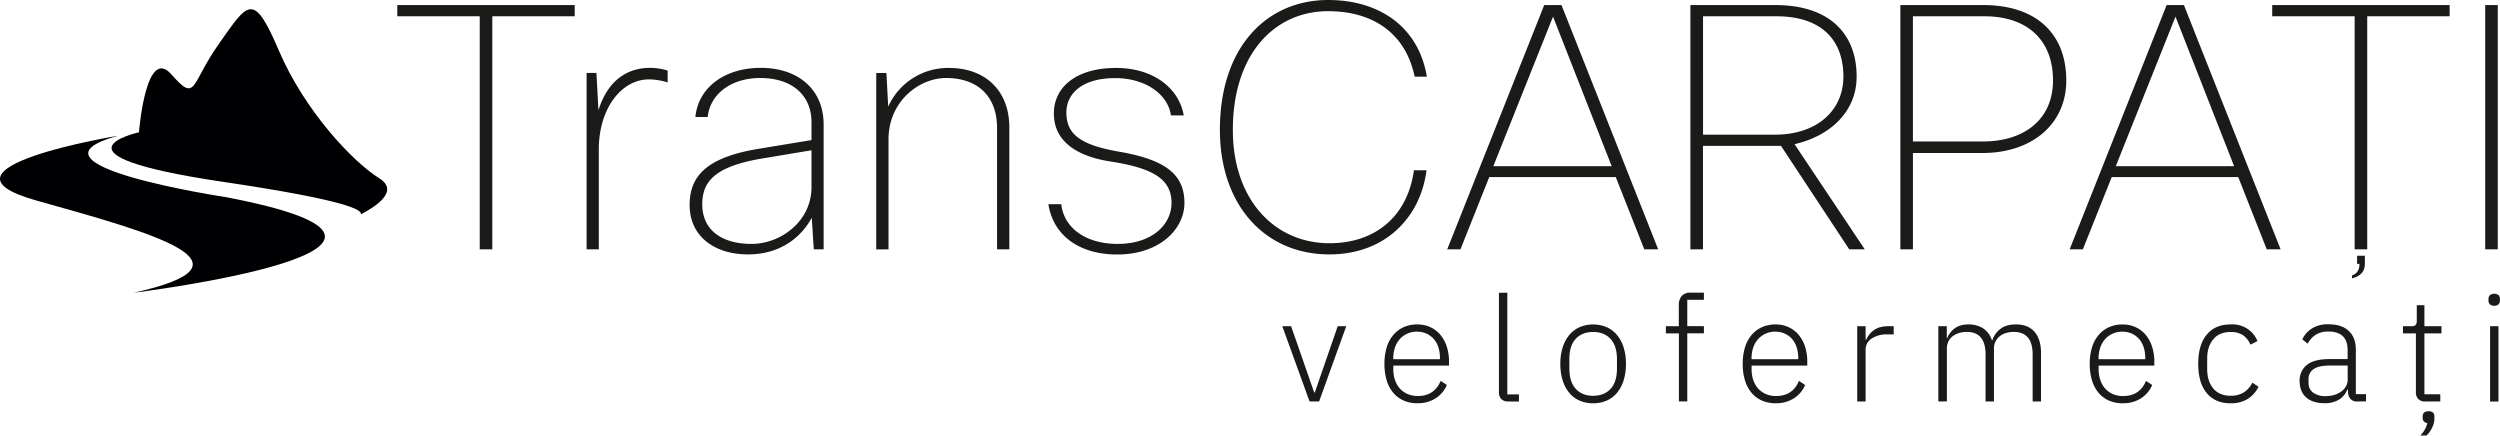
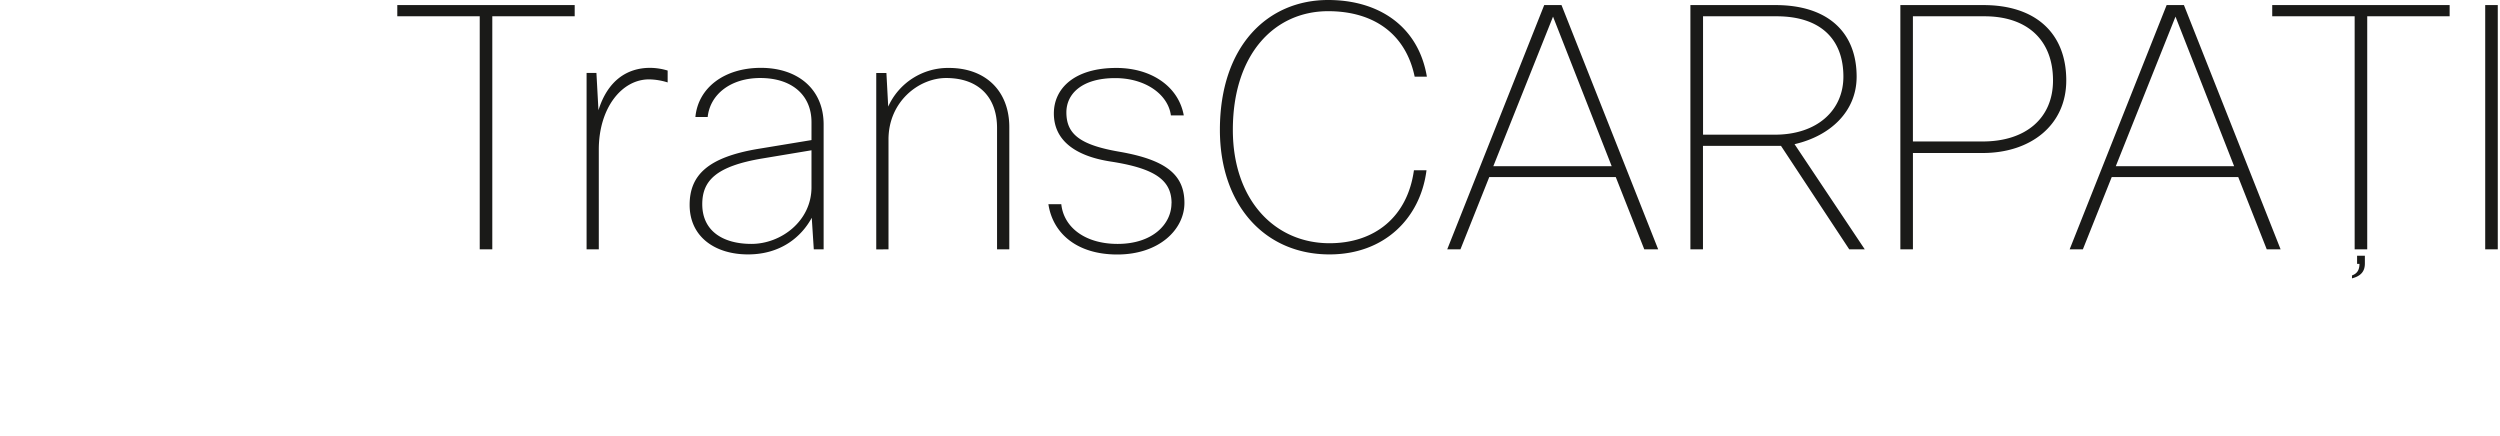
<svg xmlns="http://www.w3.org/2000/svg" viewBox="0 0 1392.04 242.55">
  <defs>
    <style>.cls-1{fill:#1a1a18;}.cls-1,.cls-2{fill-rule:evenodd;}.cls-2{fill:#000003;}</style>
  </defs>
  <g id="Layer_2" data-name="Layer 2">
    <g id="Layer_1-2" data-name="Layer 1">
      <path class="cls-1" d="M1383.8,2.83v136h7V2.83Zm-67,139.57h-4.34v4.53h1.32c0,3.18-1.14,5.38-4.16,6.44V155c4.91-1.28,7.18-3.82,7.18-8.28V142.4ZM1364,2.83h-98.79V9.07h45.9V138.83h7V9.07H1364V2.83ZM1211.35,9.26,1244,92.55H1178.1l33.25-83.29Zm58.55,129.57h-7.74L1246.29,98.6h-70.45l-16.06,40.23h-7.36l54-136h9.63l53.83,136ZM1105,9.07c24,0,38.15,13.41,38.15,35.7,0,21.15-15.3,34-39.1,34h-38.91V9.07Zm-46.85-6.24v136h7V85.19h38.91c26.63,0,46.47-15.49,46.47-40.42,0-26.07-16.81-41.94-46.09-41.94ZM989.22,9.07c24.18,0,37.21,12.46,37.21,33.62,0,18.7-14.54,32.3-38.15,32.3h-40V9.07Zm49.11,129.76-39.1-58.55c19.83-4.54,34.57-18.14,34.57-37.59,0-24.75-16.06-39.86-45.15-39.86H941.24v136h7V81.22h43.45l38,57.61ZM864.75,9.26l32.67,83.29H831.5L864.75,9.26ZM923.3,138.83l-53.83-136h-9.63l-54,136h7.36L829.24,98.6h70.45l15.87,40.23Zm-183,2.83c30.6,0,50.62-20.21,54-46.84h-7c-3.59,25.88-21.73,40.61-47,40.61-30.6,0-53.83-24.18-53.83-63.09,0-42.31,23.23-66.11,53.08-66.11,24.74,0,43.06,12.09,48.16,36.46h6.8C789.76,14.54,767.66,0,739.52,0c-33.62,0-60.26,25.5-60.26,72.34,0,41.75,24.94,69.32,61,69.32Zm-88-28.52c0,11.71-10.57,22.67-30,22.67-18.13,0-30-9.26-31.35-22.1h-7.18c2.45,16.24,15.87,28,38.34,28,23.42,0,37.4-14,37.4-28.71,0-15.68-10.2-24-36.26-28.52-21.91-3.78-29.47-9.82-29.47-21.91,0-10.2,8.5-19.08,27.2-19.08,16.81,0,29.46,9.07,31,20.78h7.17c-2.83-15.87-17.75-26.44-37.58-26.44-23.43,0-34.76,11.52-34.76,25.31,0,15.86,13.22,24,31.73,26.82,24.37,3.78,33.81,10.2,33.81,23.23ZM494.73,138.83V77.63c0-21,16.81-34.19,32.11-34.19,17.94,0,28.33,10.58,28.33,27.77v67.62H562v-68c0-20.21-13.22-33-33.62-33a36.55,36.55,0,0,0-33.81,21.53l-1-18.7h-5.66v98.22Zm-42.88-34.57c0,18.89-17,31.55-33.43,31.55-15.87,0-27.39-7.18-27.39-22.1,0-13,7.55-21.16,33.62-25.5l27.2-4.53v20.58Zm-57.8-39.1c1.32-12.65,12.84-21.72,29.28-21.72,17.75,0,28.52,9.64,28.52,24.56V78L422,82.92c-28,4.72-38,14.73-38,31.17,0,17.94,14.35,27.57,32.49,27.57S446.18,132,452,121.26l1.13,17.57h5.48V69.32c0-19.83-14.55-31.54-34.94-31.54s-34.95,11.14-36.46,27.38Zm-60.63,73.67V83.3c0-23.24,12.84-39.1,27.95-39.1a36,36,0,0,1,10.39,1.7V39.29a34.41,34.41,0,0,0-9.82-1.51c-12.84,0-23.61,7.17-28.71,23.61L332.1,40.61h-5.48v98.22ZM320,2.83H221.22V9.07h45.9V138.83h7V9.07H320Z" />
-       <path class="cls-2" d="M125.74,109.76S6.05,91.71,65.9,75.56c0,0-110.19,18-45.6,36.1S147.59,146.8,74.45,163C74.45,163,274.87,138.26,125.74,109.76Z" />
-       <path class="cls-2" d="M211.23,99.31c-15.2-9.5-41.8-38-56-71.24s-17.1-26.6-33.25-3.8-12.35,33.25-26.6,17.1-18,32.29-18,32.29-56,12.35,46.55,27.55c68.25,10.11,78.06,15.6,77,18.14C208.25,115.57,222.89,106.6,211.23,99.31Z" />
-       <path class="cls-1" d="M714,181.62h4.91l12.86,36.94h.33l12.77-36.94h4.75L734.5,223.55h-5.32L714,181.62Zm75.22,42.92a18.86,18.86,0,0,1-7.57-1.48,15.74,15.74,0,0,1-5.82-4.3,19.15,19.15,0,0,1-3.68-6.92,31.06,31.06,0,0,1-1.27-9.25,30.65,30.65,0,0,1,1.27-9.21,19.13,19.13,0,0,1,3.68-6.88,16.35,16.35,0,0,1,5.77-4.34,18.13,18.13,0,0,1,7.54-1.52,17.2,17.2,0,0,1,7.29,1.52,16.27,16.27,0,0,1,5.57,4.23,19.87,19.87,0,0,1,3.56,6.54,26.8,26.8,0,0,1,1.27,8.42v2.22h-31v2.05a18.4,18.4,0,0,0,.94,6,13.64,13.64,0,0,0,2.7,4.71,12.38,12.38,0,0,0,4.3,3.07,14.4,14.4,0,0,0,5.74,1.1q9.16,0,12.69-8.43l3.44,2.28a16.26,16.26,0,0,1-6.18,7.39,18.16,18.16,0,0,1-10.2,2.78Zm-.08-39.89a13.2,13.2,0,0,0-5.49,1.11,12.55,12.55,0,0,0-4.22,3.07,13.64,13.64,0,0,0-2.7,4.71,18.36,18.36,0,0,0-.94,6V200h26v-.66a19.24,19.24,0,0,0-.9-6,12.79,12.79,0,0,0-2.58-4.62,12,12,0,0,0-4-2.95,12.19,12.19,0,0,0-5.12-1.07Zm50.65,38.9a5,5,0,0,1-3.85-1.39,5.18,5.18,0,0,1-1.31-3.68V163h4.67v56.59h6.47v4Zm47.3,1a18.61,18.61,0,0,1-7.54-1.48,15.43,15.43,0,0,1-5.73-4.3,20.3,20.3,0,0,1-3.69-6.92,30.39,30.39,0,0,1-1.31-9.25,30,30,0,0,1,1.31-9.21,20.29,20.29,0,0,1,3.69-6.88,15.86,15.86,0,0,1,5.73-4.34,19.44,19.44,0,0,1,15.07,0,15.86,15.86,0,0,1,5.73,4.34,20.12,20.12,0,0,1,3.69,6.88,30,30,0,0,1,1.31,9.21,30.39,30.39,0,0,1-1.31,9.25,20.13,20.13,0,0,1-3.69,6.92,15.43,15.43,0,0,1-5.73,4.3,18.6,18.6,0,0,1-7.53,1.48Zm0-4.18q6.14,0,9.7-3.85t3.56-11.3V200q0-7.38-3.56-11.26t-9.7-3.89q-6.15,0-9.71,3.85T873.85,200v5.24q0,7.36,3.56,11.26t9.71,3.89Zm47.7-34.72h-7.21v-4h7.21V169.91a7.54,7.54,0,0,1,1.6-5.07,6.11,6.11,0,0,1,5-1.89h7.37v4h-9.25v14.65h9.25v4h-9.25v37.91h-4.67V185.64Zm53.93,38.9a18.91,18.91,0,0,1-7.58-1.48,15.78,15.78,0,0,1-5.81-4.3,19.32,19.32,0,0,1-3.69-6.92,31.39,31.39,0,0,1-1.27-9.25,31,31,0,0,1,1.27-9.21,19.31,19.31,0,0,1,3.69-6.88,16.26,16.26,0,0,1,5.77-4.34,18.13,18.13,0,0,1,7.54-1.52,17.12,17.12,0,0,1,7.28,1.52,16.17,16.17,0,0,1,5.57,4.23,19.71,19.71,0,0,1,3.57,6.54,26.8,26.8,0,0,1,1.26,8.42v2.22h-31v2.05a18.4,18.4,0,0,0,.94,6,13.64,13.64,0,0,0,2.7,4.71,12.38,12.38,0,0,0,4.3,3.07,14.32,14.32,0,0,0,5.73,1.1q9.18,0,12.7-8.43l3.44,2.28a16.28,16.28,0,0,1-6.19,7.39,18.13,18.13,0,0,1-10.19,2.78Zm-.08-39.89a13.2,13.2,0,0,0-5.49,1.11,12.55,12.55,0,0,0-4.22,3.07,13.64,13.64,0,0,0-2.7,4.71,18.36,18.36,0,0,0-.94,6V200h26v-.66a19.24,19.24,0,0,0-.9-6,12.79,12.79,0,0,0-2.58-4.62,11.91,11.91,0,0,0-4-2.95,12.15,12.15,0,0,0-5.11-1.07Zm45.49,38.9V181.62h4.67v7.54h.32a13,13,0,0,1,4.18-5.24q3-2.29,8.35-2.3h2.79v4.59h-3.69a14.94,14.94,0,0,0-8.6,2.29,7.33,7.33,0,0,0-3.35,6.39v28.66Zm45.16,0V181.62H1084v6.64h.25a13.87,13.87,0,0,1,1.64-2.91,11.55,11.55,0,0,1,2.37-2.42,10.78,10.78,0,0,1,3.32-1.67,15,15,0,0,1,4.54-.62,14.8,14.8,0,0,1,8,2.13,12.13,12.13,0,0,1,5,6.72h.25a12.7,12.7,0,0,1,4.38-6.27c2.15-1.72,5.09-2.58,8.8-2.58q6.72,0,10.32,4.14t3.6,11.83v26.94h-4.66V197.43q0-12.62-10.57-12.61a14.9,14.9,0,0,0-4.17.57,10.16,10.16,0,0,0-3.49,1.76,8.61,8.61,0,0,0-3.31,7v29.4h-4.67V197.43q0-12.62-10.48-12.61a15.1,15.1,0,0,0-4.14.57,11.11,11.11,0,0,0-3.56,1.72,8.17,8.17,0,0,0-2.46,2.91,8.75,8.75,0,0,0-.9,4v29.48Zm102.66,1a18.91,18.91,0,0,1-7.58-1.48,15.78,15.78,0,0,1-5.81-4.3,19.32,19.32,0,0,1-3.69-6.92,31.39,31.39,0,0,1-1.27-9.25,31,31,0,0,1,1.27-9.21,19.31,19.31,0,0,1,3.69-6.88,16.26,16.26,0,0,1,5.77-4.34,18.13,18.13,0,0,1,7.54-1.52,17.2,17.2,0,0,1,7.29,1.52,16.13,16.13,0,0,1,5.56,4.23,19.71,19.71,0,0,1,3.57,6.54,26.8,26.8,0,0,1,1.27,8.42v2.22h-31v2.05a18.4,18.4,0,0,0,.94,6,13.64,13.64,0,0,0,2.7,4.71,12.38,12.38,0,0,0,4.3,3.07,14.32,14.32,0,0,0,5.73,1.1q9.18,0,12.7-8.43l3.44,2.28a16.22,16.22,0,0,1-6.19,7.39,18.13,18.13,0,0,1-10.19,2.78Zm-.08-39.89a13.2,13.2,0,0,0-5.49,1.11,12.55,12.55,0,0,0-4.22,3.07,13.64,13.64,0,0,0-2.7,4.71,18.36,18.36,0,0,0-.94,6V200h26v-.66a19.24,19.24,0,0,0-.9-6,12.79,12.79,0,0,0-2.58-4.62,11.91,11.91,0,0,0-4-2.95,12.15,12.15,0,0,0-5.11-1.07Zm60.23,39.89q-8.69,0-13.39-5.74T1224,202.59q0-10.49,4.71-16.22t13.39-5.73a15,15,0,0,1,14.9,9.26l-3.93,2a11.68,11.68,0,0,0-4.13-5.24,12,12,0,0,0-6.84-1.8q-6.39,0-9.74,4.09T1229,199.64v5.9q0,6.63,3.36,10.72t9.74,4.1a13.35,13.35,0,0,0,7.29-1.88,13.62,13.62,0,0,0,4.75-5.41l3.44,2.29a16.57,16.57,0,0,1-5.86,6.68,17.24,17.24,0,0,1-9.62,2.5Zm70.63-1a5,5,0,0,1-3.93-1.39,6.16,6.16,0,0,1-1.39-3.77v-1.47H1307a11.48,11.48,0,0,1-4.58,5.57,14.83,14.83,0,0,1-8.11,2q-6.63,0-10.24-3.25t-3.6-9.16a10.88,10.88,0,0,1,4-8.87q4-3.3,13.06-3.29h9.67v-4.92q0-10.4-10.73-10.4a12.79,12.79,0,0,0-7,1.76,13,13,0,0,0-4.51,5l-3-2.44a14.6,14.6,0,0,1,5.29-6,16.55,16.55,0,0,1,9.29-2.36q7.38,0,11.3,3.7t3.93,10.33v24.87h5.65v4Zm-17.77-3a16.83,16.83,0,0,0,4.75-.65,13.23,13.23,0,0,0,3.89-1.86,8.64,8.64,0,0,0,2.62-2.88,7.68,7.68,0,0,0,1-3.82v-7.82h-9.83q-6.31,0-9.13,2a6.43,6.43,0,0,0-2.83,5.55v2a6.48,6.48,0,0,0,2.62,5.6,11.59,11.59,0,0,0,7,1.89Zm55.41,3a5,5,0,0,1-3.85-1.39,5.29,5.29,0,0,1-1.31-3.78V185.64H1338v-4h4.75a3.07,3.07,0,0,0,2.33-.69,3.85,3.85,0,0,0,.62-2.5v-8.52h4.25v11.71h9.5v4h-9.5v33.9h8.85v4Zm1.88,5.41q3.27,0,3.27,3v.9a12,12,0,0,1-1.26,5.24,15.17,15.17,0,0,1-3.16,4.42h-3.44a14.81,14.81,0,0,0,3.93-7,2.85,2.85,0,0,1-2-.94,3,3,0,0,1-.62-1.93V232c0-2,1.1-3,3.28-3Zm36.57-58.72a3.18,3.18,0,0,1-2.42-.82,2.94,2.94,0,0,1-.78-2.13v-.82a3,3,0,0,1,.78-2.13,4,4,0,0,1,4.83,0,3,3,0,0,1,.78,2.13v.82a2.94,2.94,0,0,1-.78,2.13,3.17,3.17,0,0,1-2.41.82Zm-2.3,11.38h4.67v41.93h-4.67Z" />
    </g>
  </g>
</svg>